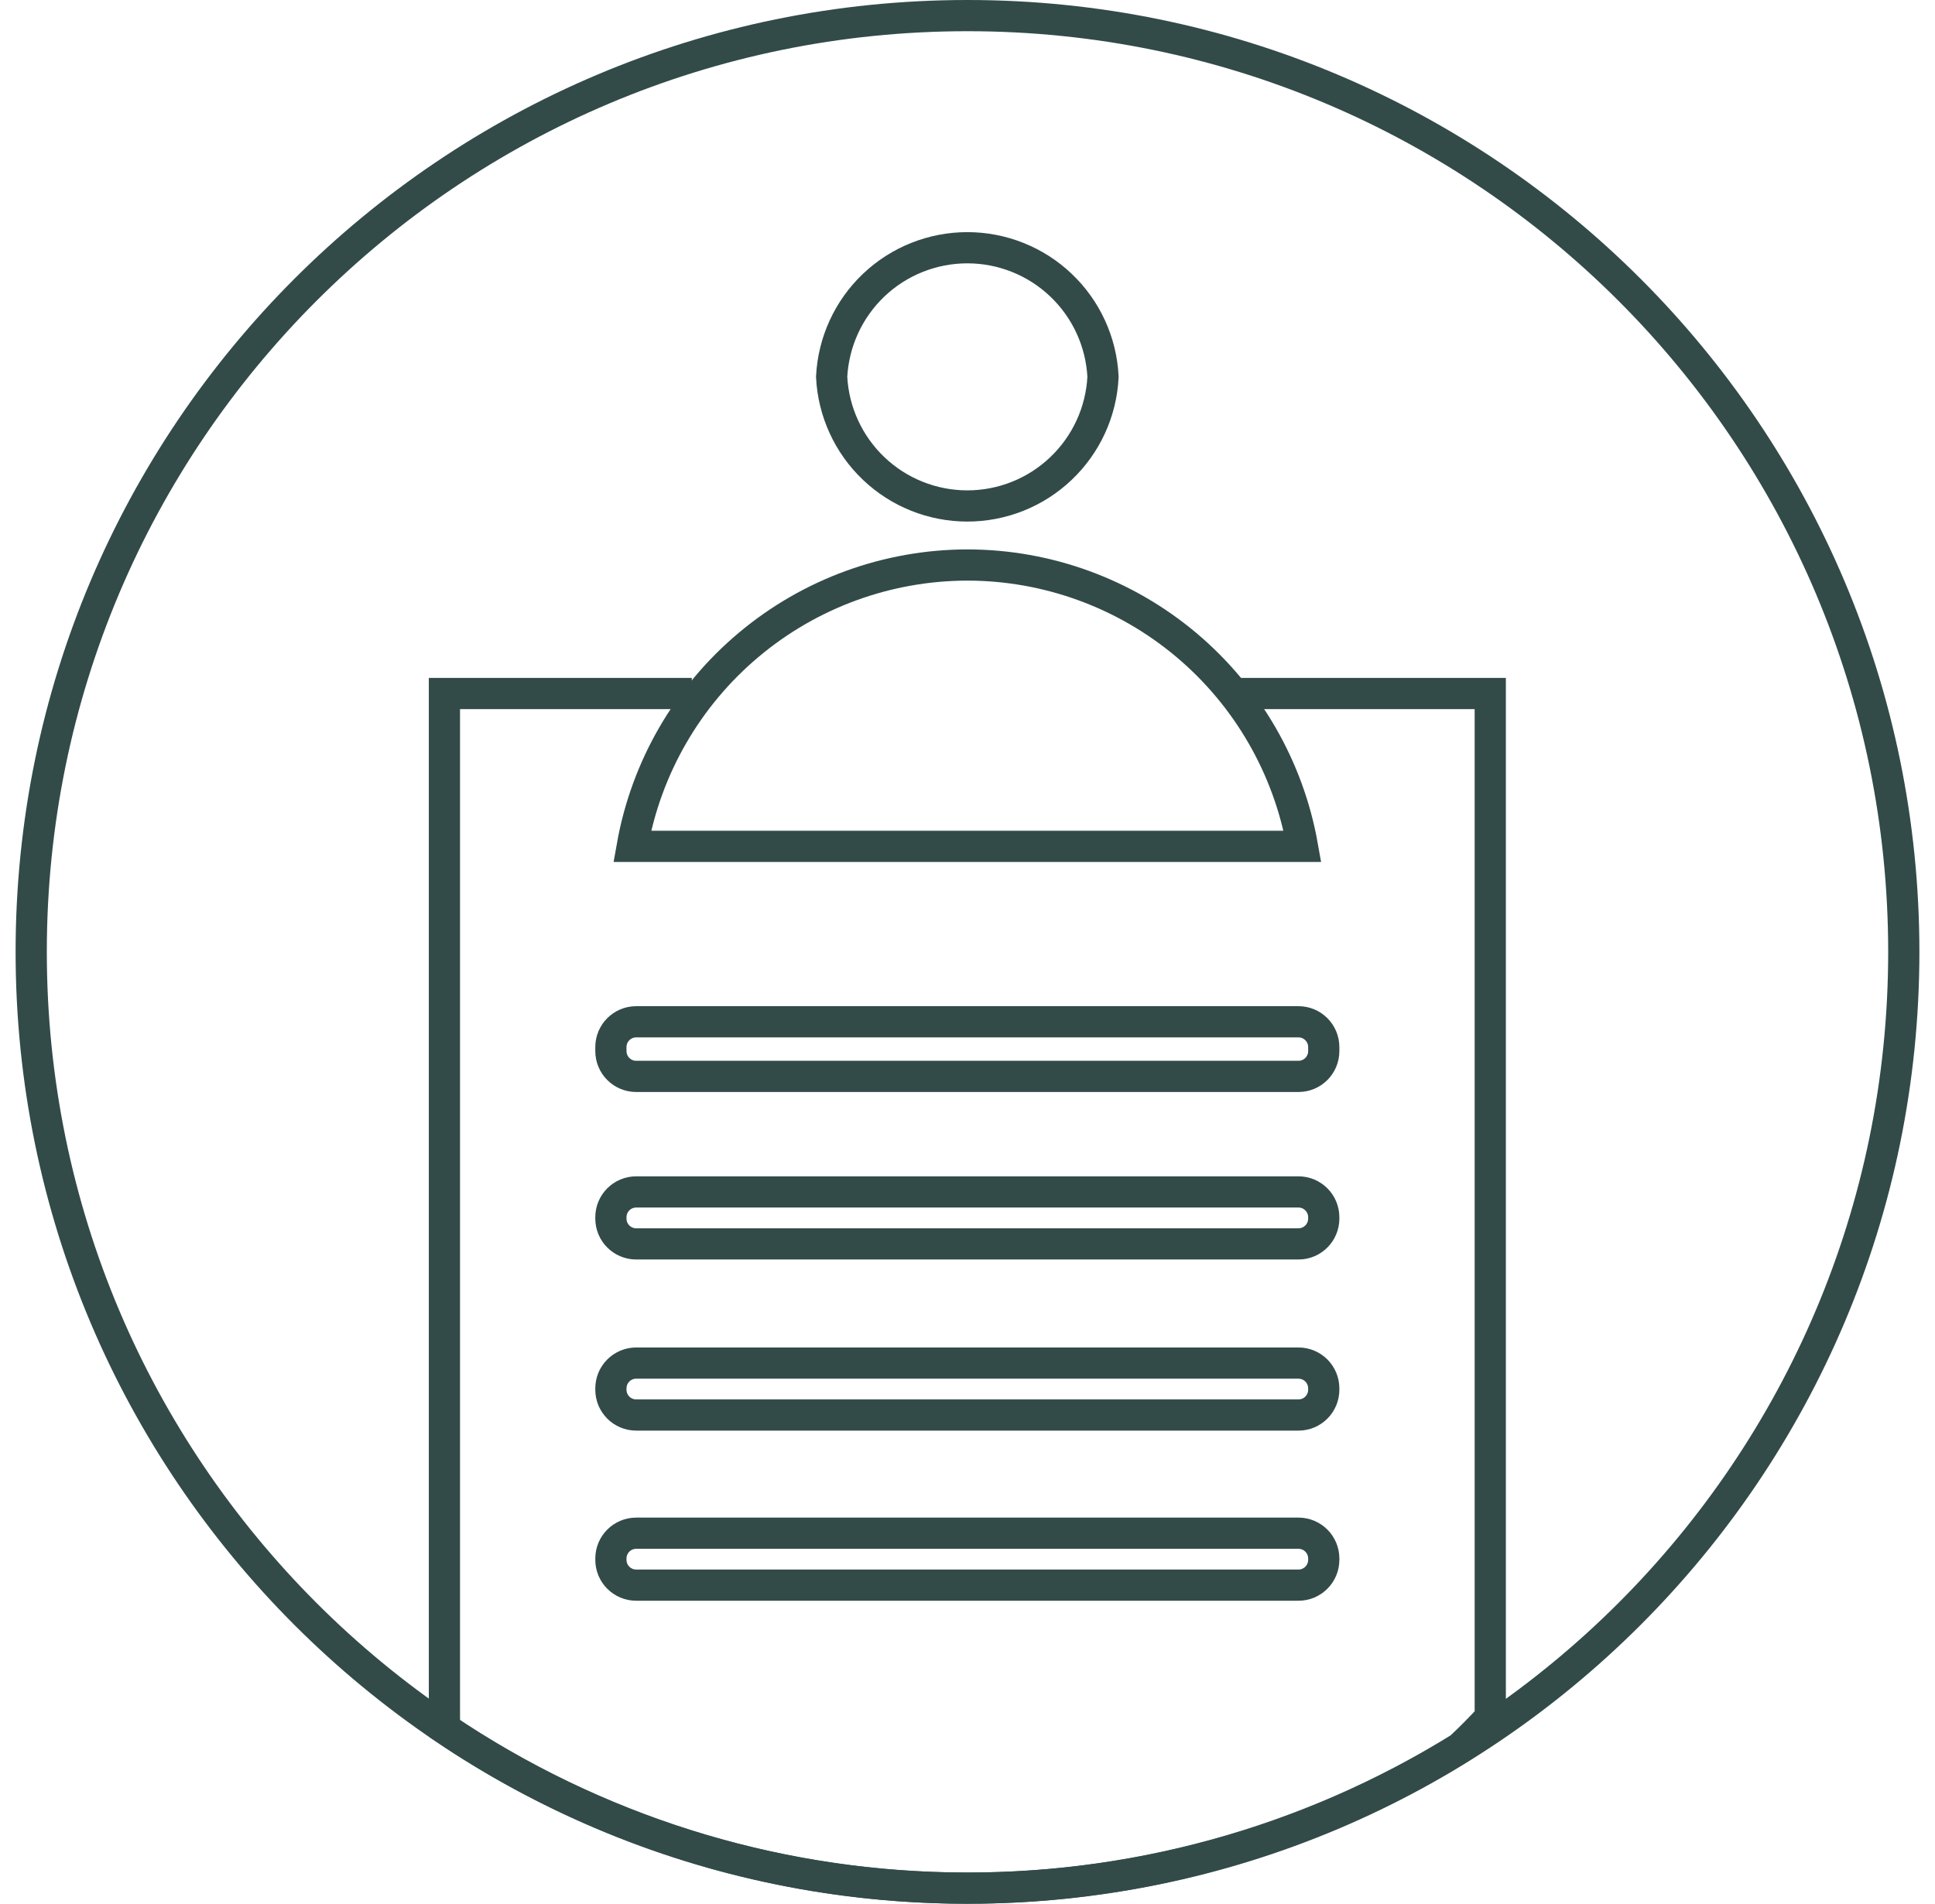
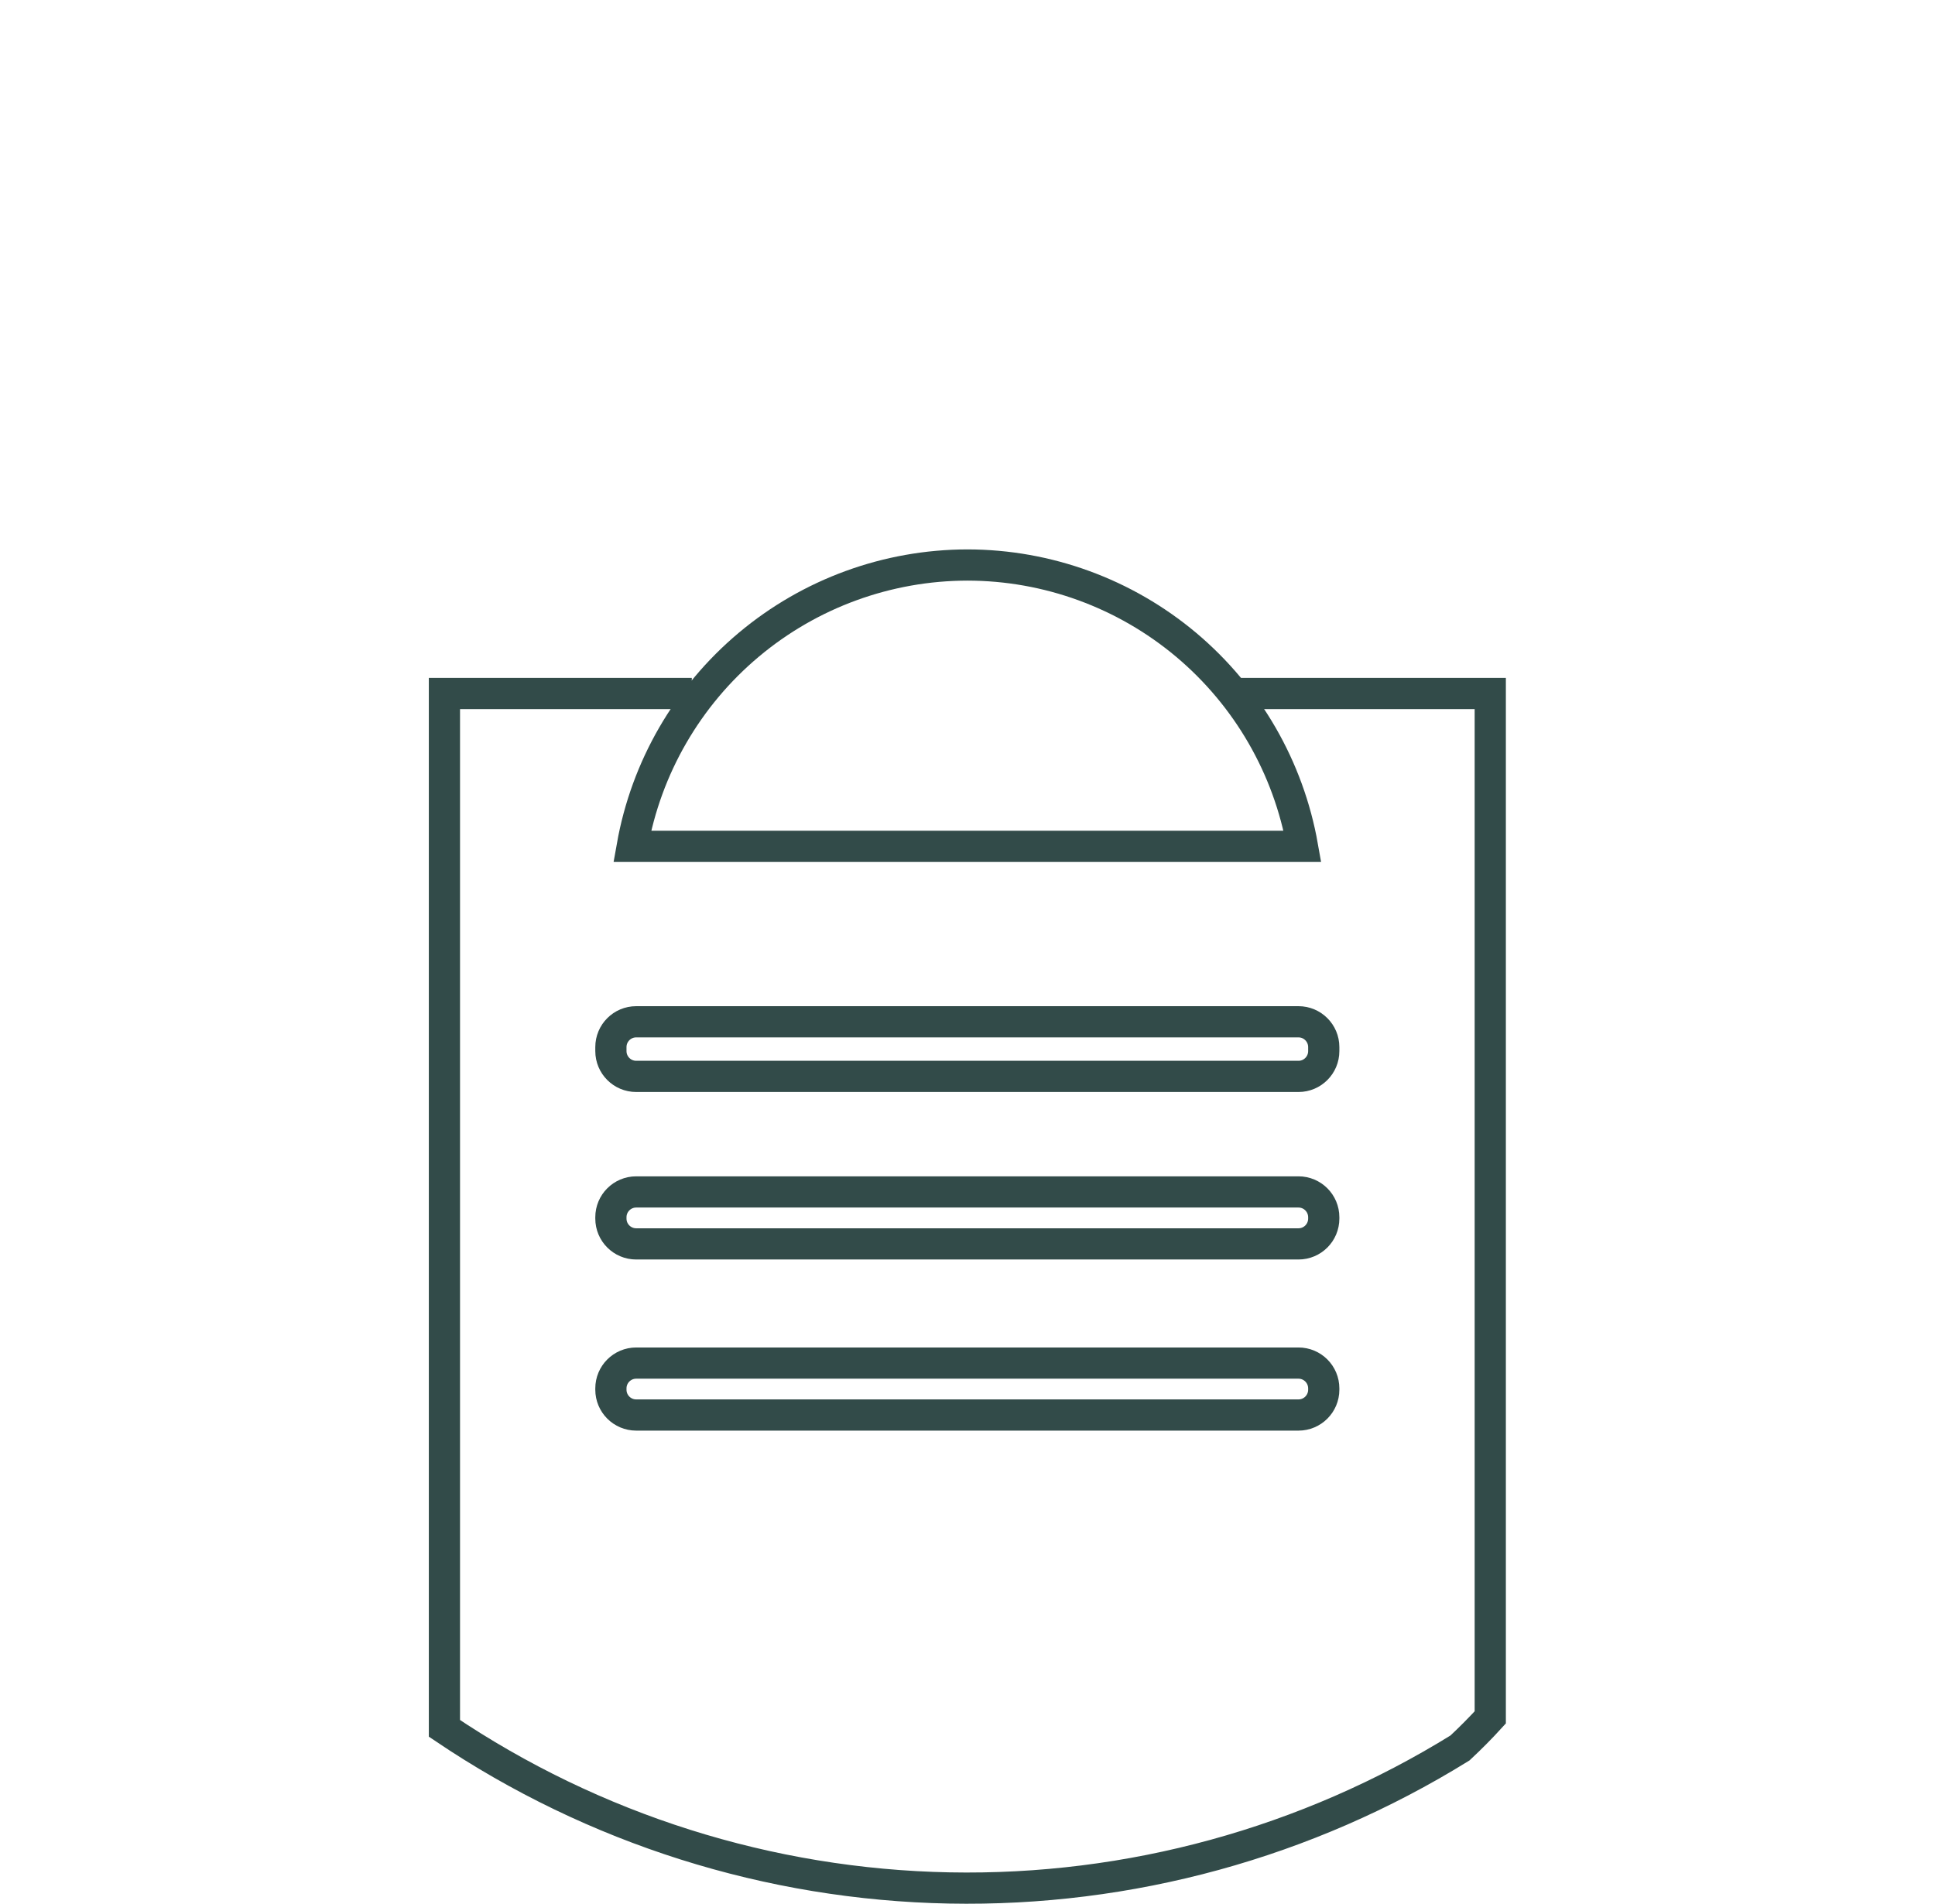
<svg xmlns="http://www.w3.org/2000/svg" width="62" height="61" viewBox="0 0 62 61" fill="none">
-   <path d="M31 60.5C47.569 60.5 61 47.069 61 30.5C61 13.931 47.569 0.5 31 0.5C14.431 0.5 1 13.931 1 30.5C1 47.069 14.431 60.5 31 60.5Z" stroke="#324B49" stroke-miterlimit="10" />
  <path d="M22.166 22.222H14.24V55.38C19.027 58.607 24.644 60.383 30.416 60.494C36.189 60.606 41.87 59.048 46.779 56.009C47.11 55.7 47.44 55.369 47.75 55.028V22.222H39.514" stroke="#324B49" stroke-miterlimit="10" />
  <path d="M41.605 32.74H20.385C19.937 32.74 19.574 33.103 19.574 33.551V33.679C19.574 34.127 19.937 34.49 20.385 34.49H41.605C42.052 34.49 42.415 34.127 42.415 33.679V33.551C42.415 33.103 42.052 32.74 41.605 32.74Z" stroke="#324B49" stroke-miterlimit="10" />
  <path d="M41.605 38.192H20.385C19.937 38.192 19.574 38.555 19.574 39.003V39.046C19.574 39.494 19.937 39.857 20.385 39.857H41.605C42.052 39.857 42.415 39.494 42.415 39.046V39.003C42.415 38.555 42.052 38.192 41.605 38.192Z" stroke="#324B49" stroke-miterlimit="10" />
  <path d="M41.605 43.676H20.385C19.937 43.676 19.574 44.039 19.574 44.487V44.529C19.574 44.977 19.937 45.34 20.385 45.34H41.605C42.052 45.34 42.415 44.977 42.415 44.529V44.487C42.415 44.039 42.052 43.676 41.605 43.676Z" stroke="#324B49" stroke-miterlimit="10" />
-   <path d="M41.605 49.127H20.385C19.937 49.127 19.574 49.49 19.574 49.938V49.98C19.574 50.428 19.937 50.791 20.385 50.791H41.605C42.052 50.791 42.415 50.428 42.415 49.98V49.938C42.415 49.49 42.052 49.127 41.605 49.127Z" stroke="#324B49" stroke-miterlimit="10" />
-   <path d="M35.342 12.075C35.287 10.959 34.805 9.907 33.995 9.137C33.186 8.367 32.112 7.938 30.995 7.938C29.878 7.938 28.803 8.367 27.994 9.137C27.185 9.907 26.703 10.959 26.647 12.075C26.703 13.191 27.185 14.242 27.994 15.012C28.803 15.783 29.878 16.212 30.995 16.212C32.112 16.212 33.186 15.783 33.995 15.012C34.805 14.242 35.287 13.191 35.342 12.075V12.075Z" stroke="#324B49" stroke-miterlimit="10" />
  <path d="M31 18.104C28.436 18.107 25.955 19.011 23.991 20.66C22.027 22.308 20.705 24.594 20.257 27.119H41.733C41.287 24.595 39.967 22.309 38.005 20.66C36.042 19.012 33.563 18.107 31 18.104V18.104Z" stroke="#324B49" stroke-miterlimit="10" />
</svg>